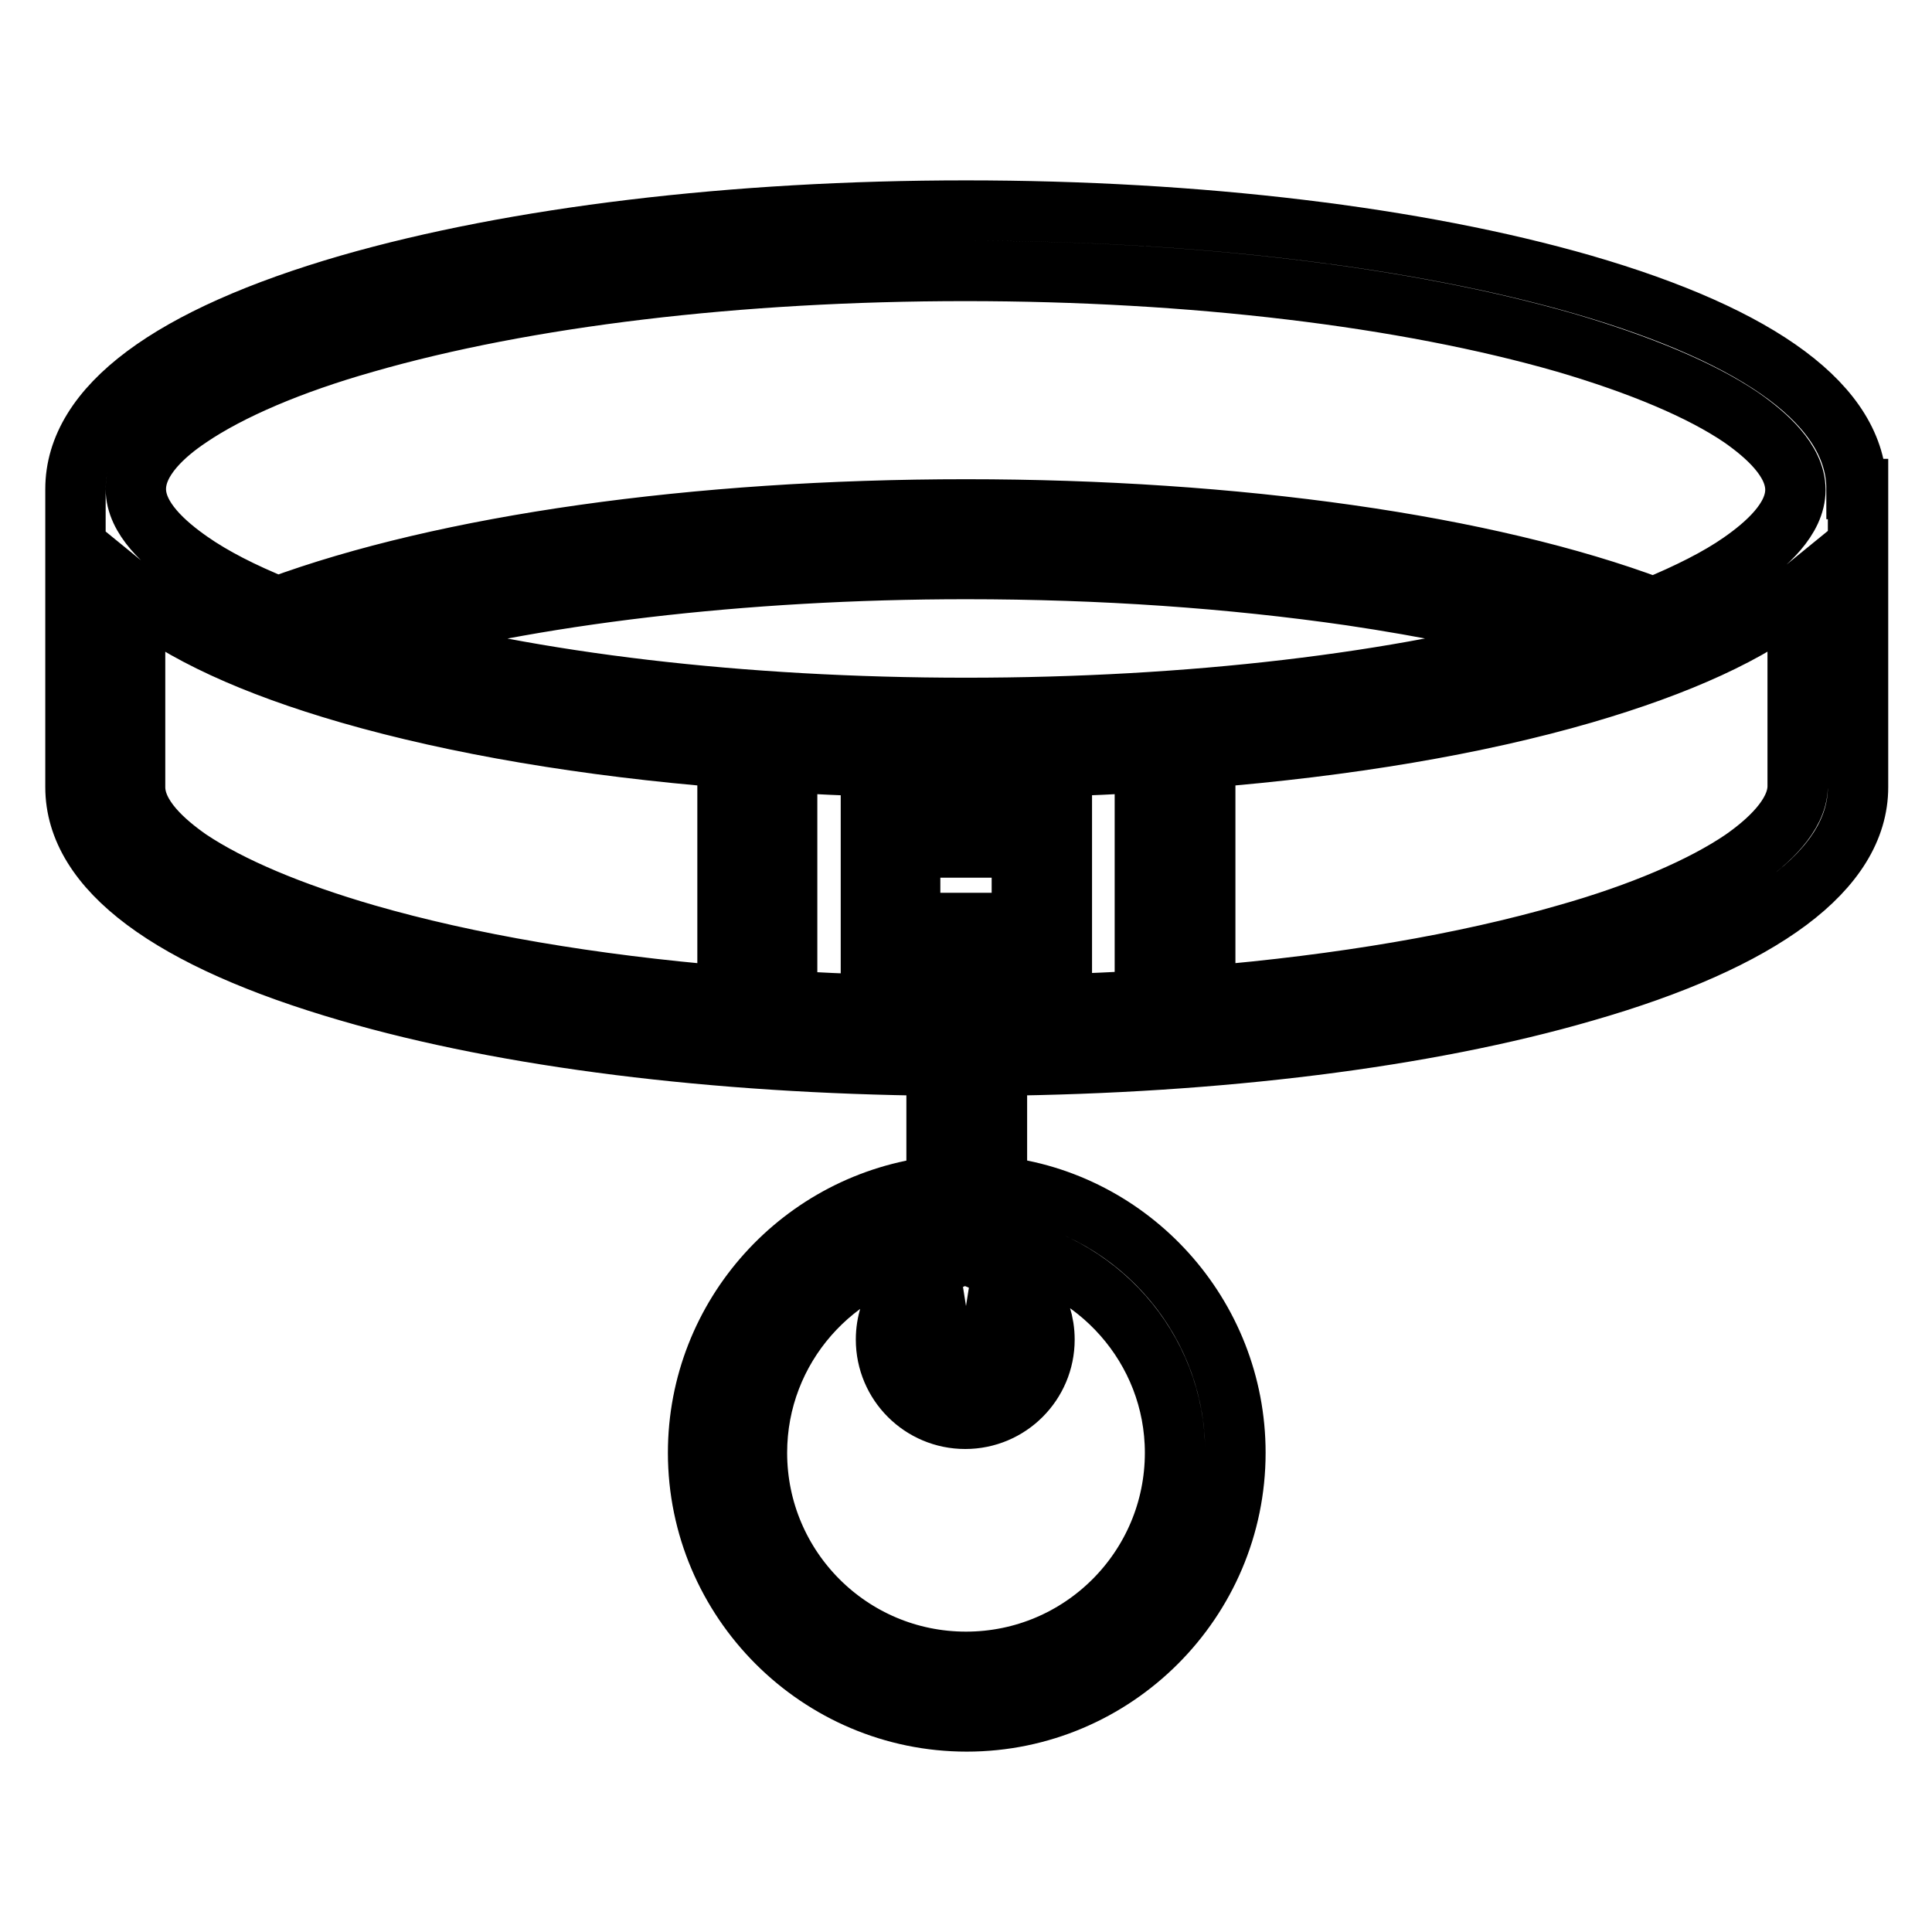
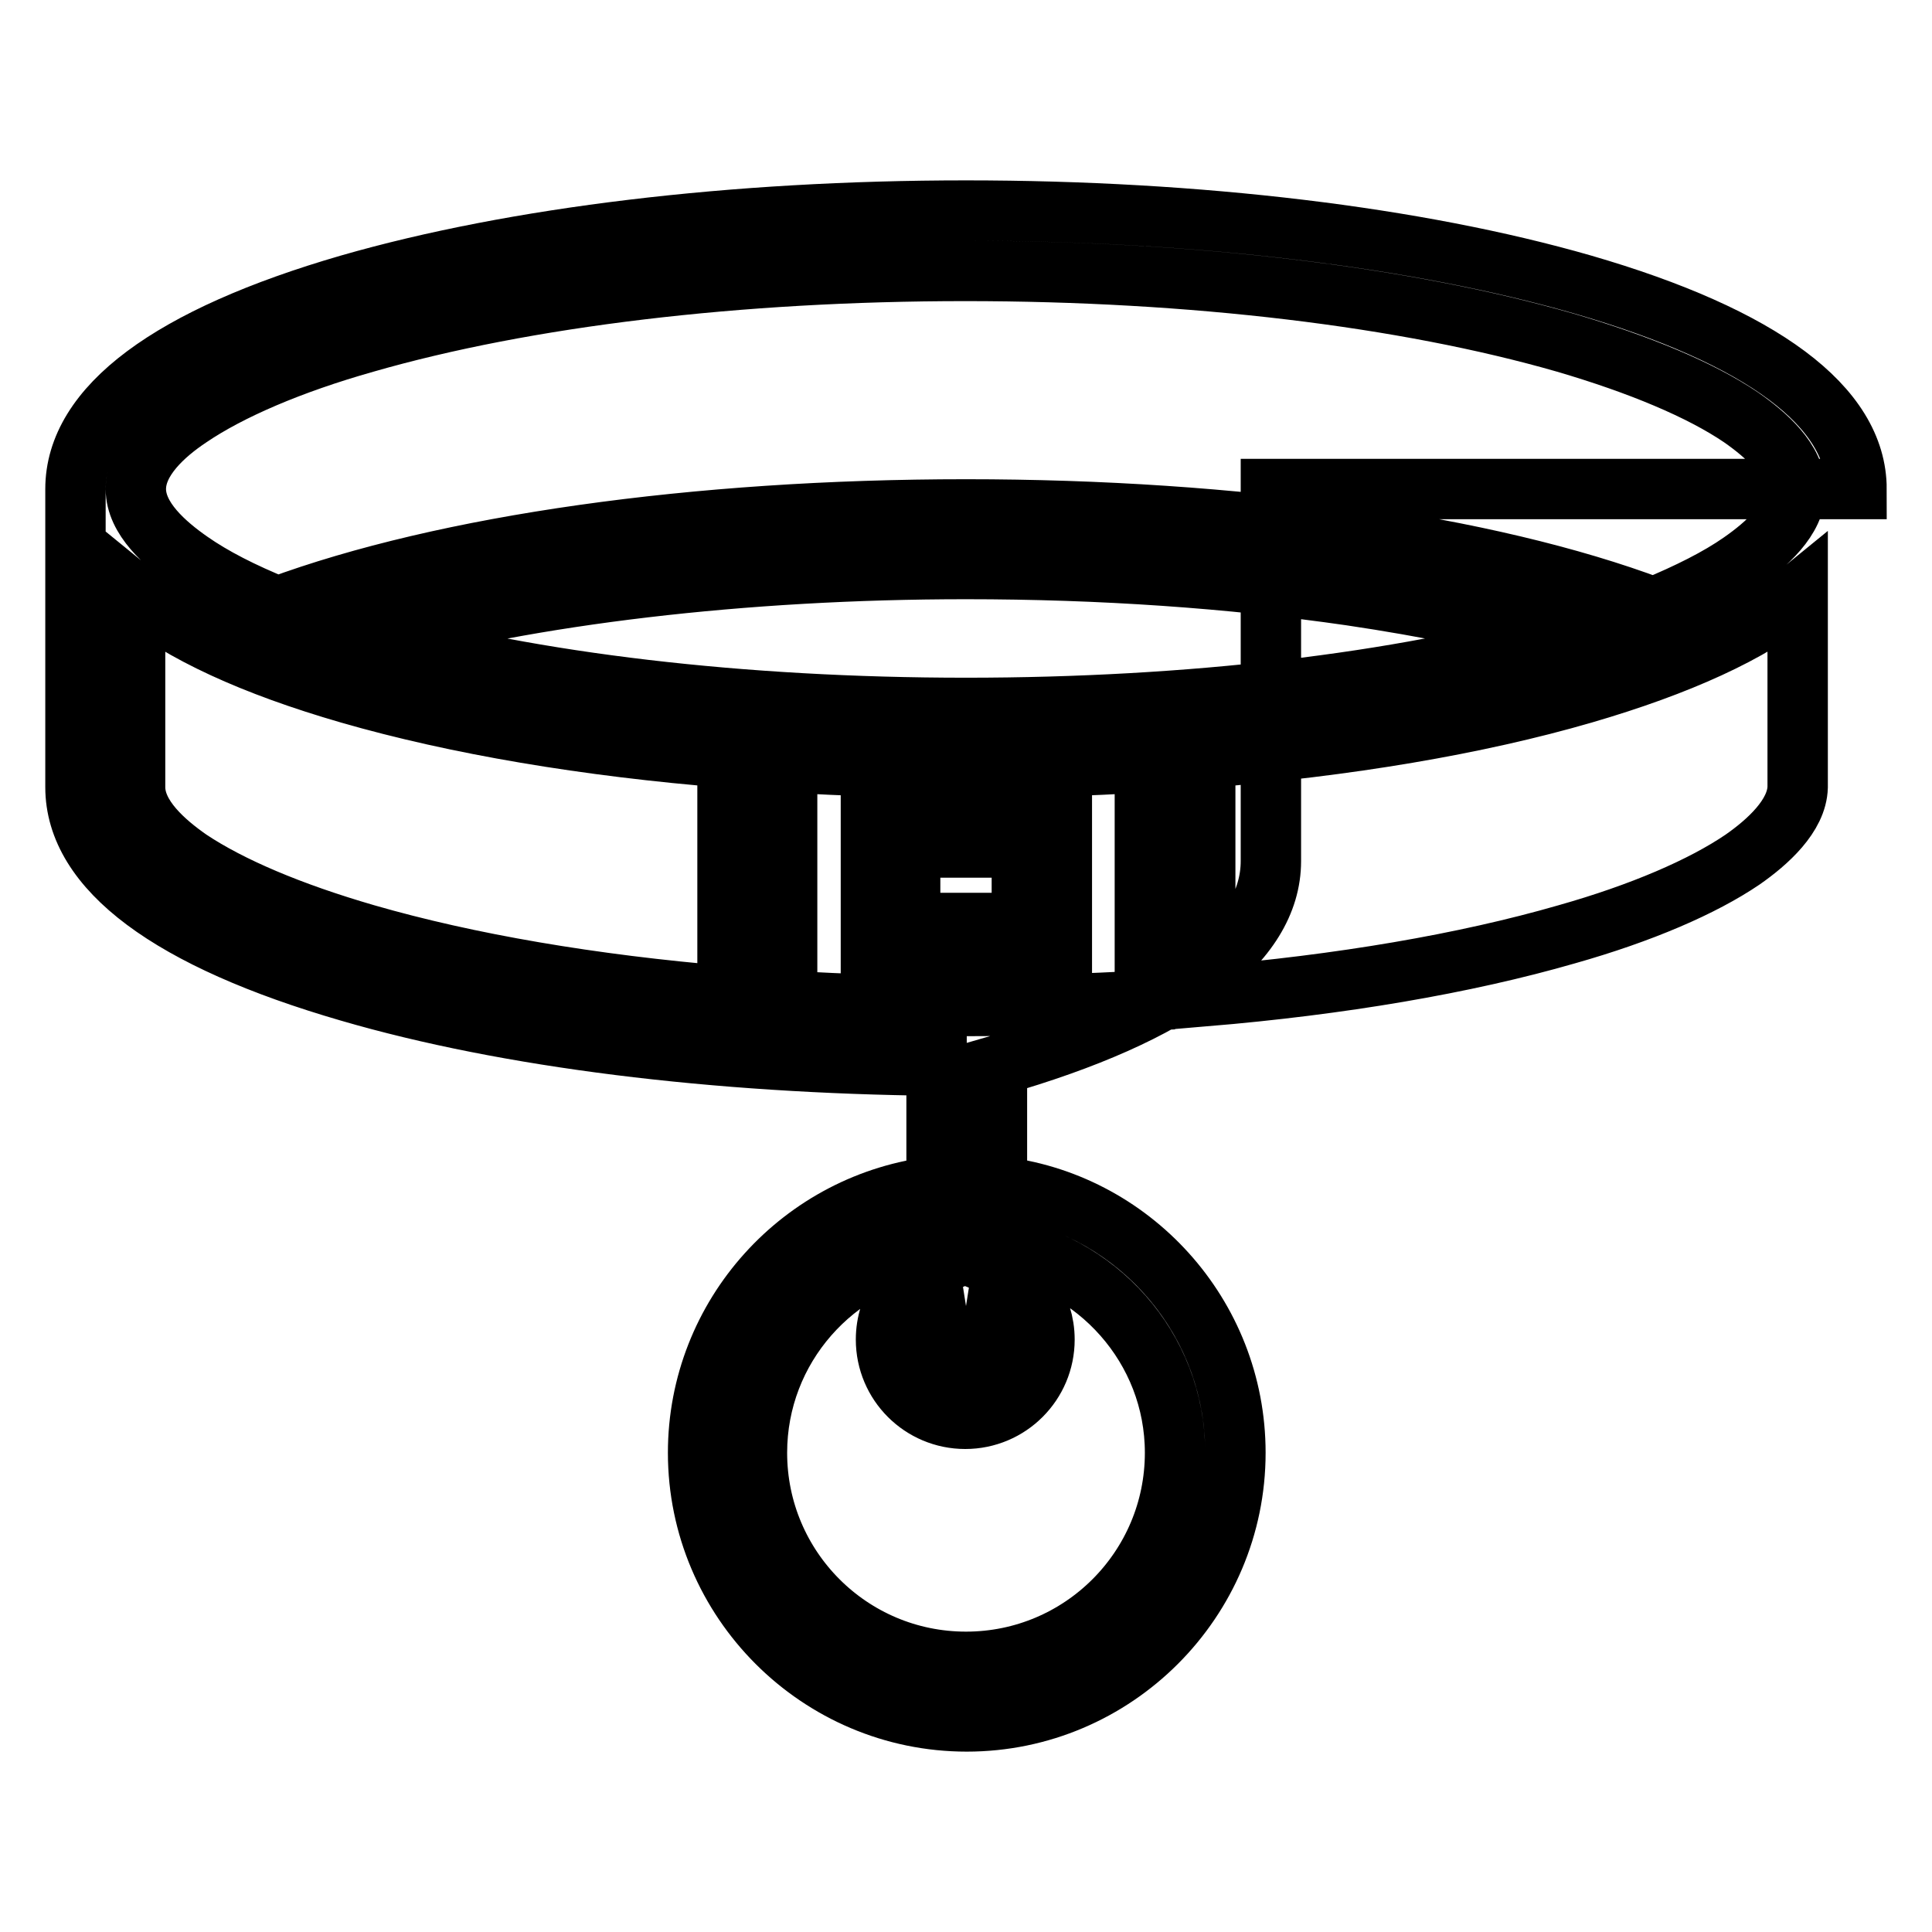
<svg xmlns="http://www.w3.org/2000/svg" version="1.1" x="0px" y="0px" viewBox="0 0 256 256" enable-background="new 0 0 256 256" xml:space="preserve">
  <g>
-     <path stroke-width="8" fill-opacity="0" stroke="#000000" d="M246,64.8c0-10.9-12.5-20.2-36.3-27.1c-21.9-6.3-50.9-9.8-81.7-9.8c-30.8,0-59.8,3.5-81.7,9.8 C22.5,44.6,10,53.9,10,64.8v39.5c0,10.9,12.5,20.2,36.3,27.1c20.9,6.1,48.4,9.5,77.8,9.8v16c-17.8,2-31.6,17.1-31.6,35.3 c0,19.6,16,35.6,35.6,35.6c19.6,0,35.6-16,35.6-35.6c0-18.3-13.9-33.4-31.6-35.3v-16c29.3-0.3,56.8-3.7,77.8-9.8 c23.7-6.8,36.3-16.2,36.3-27.1V65.1V64.8z M25.1,55.3c5.3-3.6,13.4-7.1,23.3-9.9c21.2-6.1,49.4-9.5,79.5-9.5 c30.1,0,58.3,3.4,79.5,9.5c9.9,2.9,18,6.3,23.3,9.9c3.3,2.3,7.2,5.7,7.2,9.6s-3.9,7.3-7.2,9.6c-3,2.1-7,4.1-11.6,6 C197,72.2,163.8,67.5,128,67.5c-35.9,0-69,4.7-91.2,12.9c-4.7-1.9-8.6-3.9-11.6-6c-3.3-2.3-7.2-5.7-7.2-9.6S21.8,57.5,25.1,55.3z  M128,133.3c-8.1,0-16-0.2-23.7-0.7v-31.6c7.7,0.5,15.6,0.7,23.7,0.7c8.1,0,16-0.2,23.7-0.7v31.6C144,133,136.1,133.3,128,133.3z  M128,93.8c-29.7,0-57.5-3.3-78.6-9.2c20.8-5.8,49.1-9.2,78.6-9.2c18,0,35.1,1.2,51,3.5c10.1,1.5,19.5,3.4,27.6,5.7 C185.5,90.5,157.7,93.8,128,93.8z M25.1,113.9c-3.3-2.3-7.2-5.7-7.2-9.6V78.8c6.1,5,15.6,9.4,28.4,13.1c14.2,4.1,31.4,7,50.1,8.5 V132c-18-1.5-34.4-4.3-47.9-8.2C38.5,120.9,30.5,117.5,25.1,113.9z M124.1,174c0.3,1.9,1.9,3.3,3.9,3.3s3.6-1.4,3.9-3.3 c0.8,0.9,1.4,2.2,1.4,3.5c0,2.9-2.4,5.3-5.3,5.3s-5.3-2.4-5.3-5.3C122.7,176.2,123.3,174.9,124.1,174z M155.7,192.5 c0,15.3-12.4,27.7-27.7,27.7c-15.3,0-27.7-12.4-27.7-27.7c0-13.9,10.3-25.4,23.7-27.4v2.6c-3.8,1.6-6.6,5.3-6.6,9.8 c0,5.8,4.7,10.5,10.5,10.5c5.8,0,10.5-4.7,10.5-10.5c0-4.4-2.7-8.2-6.6-9.8v-2.6C145.3,167.1,155.7,178.6,155.7,192.5z  M230.9,113.9c-5.3,3.6-13.4,7.1-23.3,9.9c-13.5,3.9-30,6.7-47.9,8.2v-31.6c18.8-1.5,36-4.4,50.1-8.5c12.7-3.7,22.3-8.1,28.4-13.1 v25.5C238.1,108.1,234.2,111.6,230.9,113.9z M115.4,107v20.5h25.3V107H115.4z M135.4,122.3h-14.8v-10h14.8V122.3z" />
+     <path stroke-width="8" fill-opacity="0" stroke="#000000" d="M246,64.8c0-10.9-12.5-20.2-36.3-27.1c-21.9-6.3-50.9-9.8-81.7-9.8c-30.8,0-59.8,3.5-81.7,9.8 C22.5,44.6,10,53.9,10,64.8v39.5c0,10.9,12.5,20.2,36.3,27.1c20.9,6.1,48.4,9.5,77.8,9.8v16c-17.8,2-31.6,17.1-31.6,35.3 c0,19.6,16,35.6,35.6,35.6c19.6,0,35.6-16,35.6-35.6c0-18.3-13.9-33.4-31.6-35.3v-16c23.7-6.8,36.3-16.2,36.3-27.1V65.1V64.8z M25.1,55.3c5.3-3.6,13.4-7.1,23.3-9.9c21.2-6.1,49.4-9.5,79.5-9.5 c30.1,0,58.3,3.4,79.5,9.5c9.9,2.9,18,6.3,23.3,9.9c3.3,2.3,7.2,5.7,7.2,9.6s-3.9,7.3-7.2,9.6c-3,2.1-7,4.1-11.6,6 C197,72.2,163.8,67.5,128,67.5c-35.9,0-69,4.7-91.2,12.9c-4.7-1.9-8.6-3.9-11.6-6c-3.3-2.3-7.2-5.7-7.2-9.6S21.8,57.5,25.1,55.3z  M128,133.3c-8.1,0-16-0.2-23.7-0.7v-31.6c7.7,0.5,15.6,0.7,23.7,0.7c8.1,0,16-0.2,23.7-0.7v31.6C144,133,136.1,133.3,128,133.3z  M128,93.8c-29.7,0-57.5-3.3-78.6-9.2c20.8-5.8,49.1-9.2,78.6-9.2c18,0,35.1,1.2,51,3.5c10.1,1.5,19.5,3.4,27.6,5.7 C185.5,90.5,157.7,93.8,128,93.8z M25.1,113.9c-3.3-2.3-7.2-5.7-7.2-9.6V78.8c6.1,5,15.6,9.4,28.4,13.1c14.2,4.1,31.4,7,50.1,8.5 V132c-18-1.5-34.4-4.3-47.9-8.2C38.5,120.9,30.5,117.5,25.1,113.9z M124.1,174c0.3,1.9,1.9,3.3,3.9,3.3s3.6-1.4,3.9-3.3 c0.8,0.9,1.4,2.2,1.4,3.5c0,2.9-2.4,5.3-5.3,5.3s-5.3-2.4-5.3-5.3C122.7,176.2,123.3,174.9,124.1,174z M155.7,192.5 c0,15.3-12.4,27.7-27.7,27.7c-15.3,0-27.7-12.4-27.7-27.7c0-13.9,10.3-25.4,23.7-27.4v2.6c-3.8,1.6-6.6,5.3-6.6,9.8 c0,5.8,4.7,10.5,10.5,10.5c5.8,0,10.5-4.7,10.5-10.5c0-4.4-2.7-8.2-6.6-9.8v-2.6C145.3,167.1,155.7,178.6,155.7,192.5z  M230.9,113.9c-5.3,3.6-13.4,7.1-23.3,9.9c-13.5,3.9-30,6.7-47.9,8.2v-31.6c18.8-1.5,36-4.4,50.1-8.5c12.7-3.7,22.3-8.1,28.4-13.1 v25.5C238.1,108.1,234.2,111.6,230.9,113.9z M115.4,107v20.5h25.3V107H115.4z M135.4,122.3h-14.8v-10h14.8V122.3z" />
  </g>
</svg>